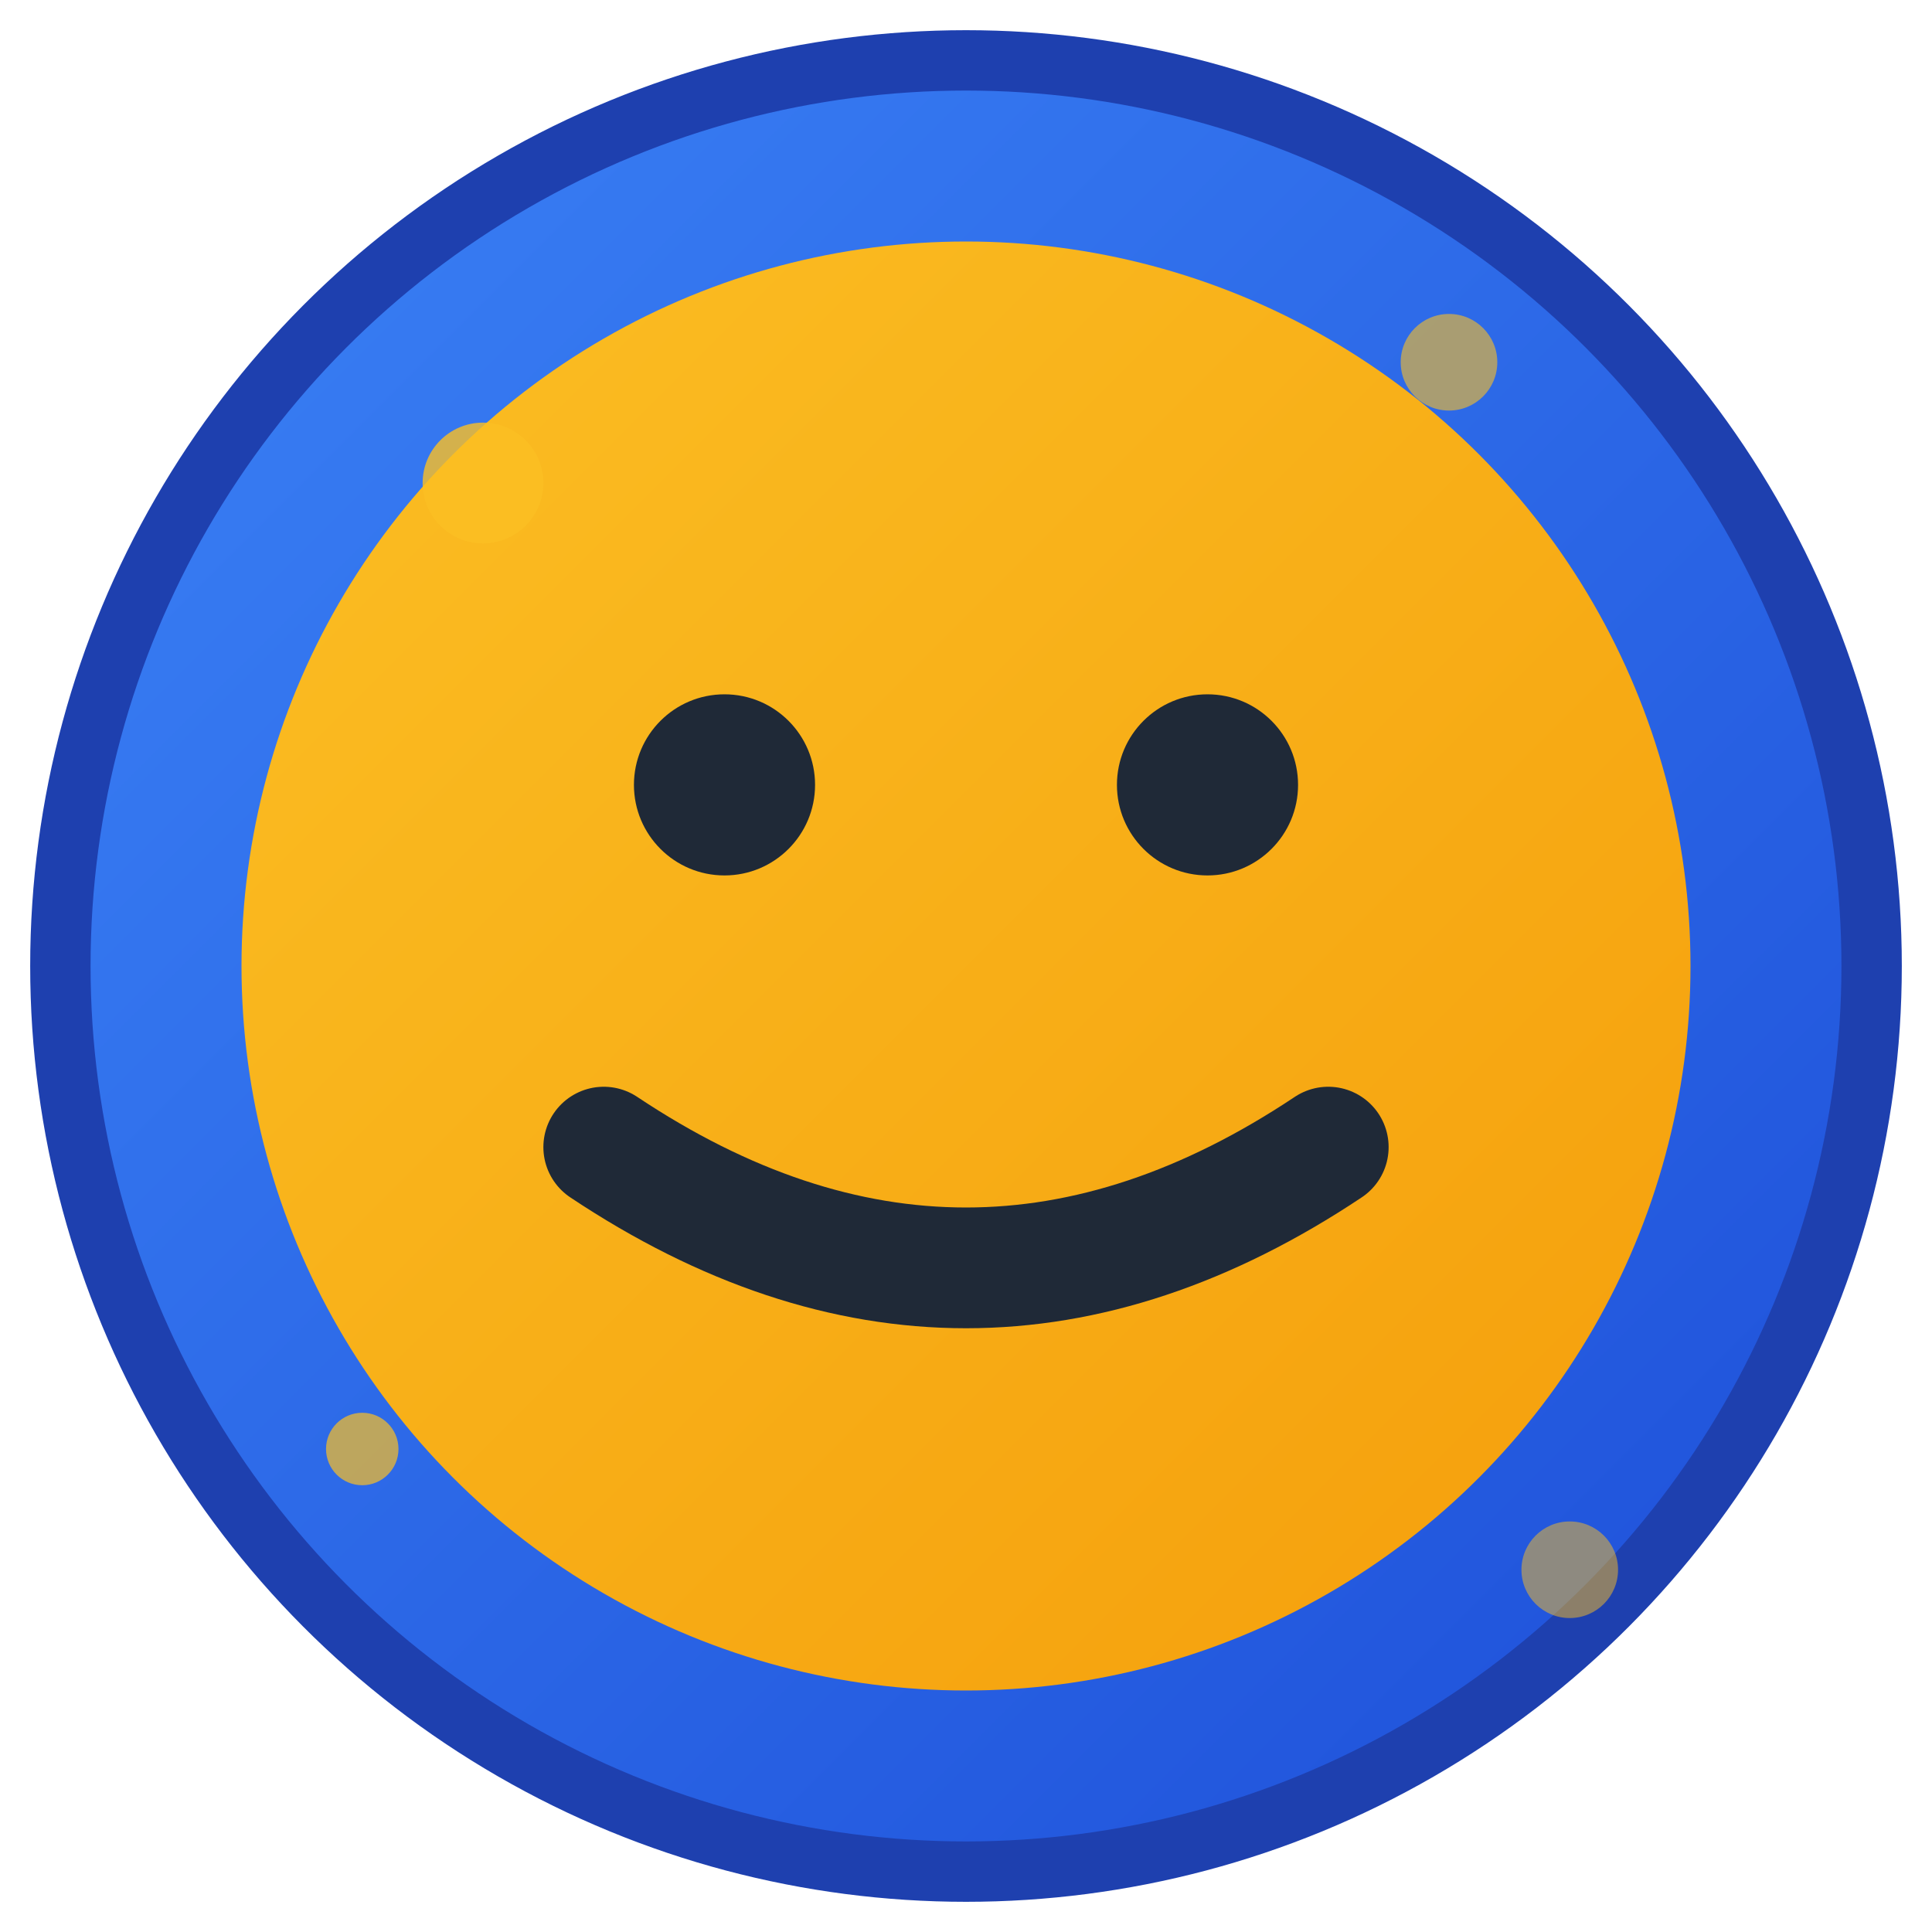
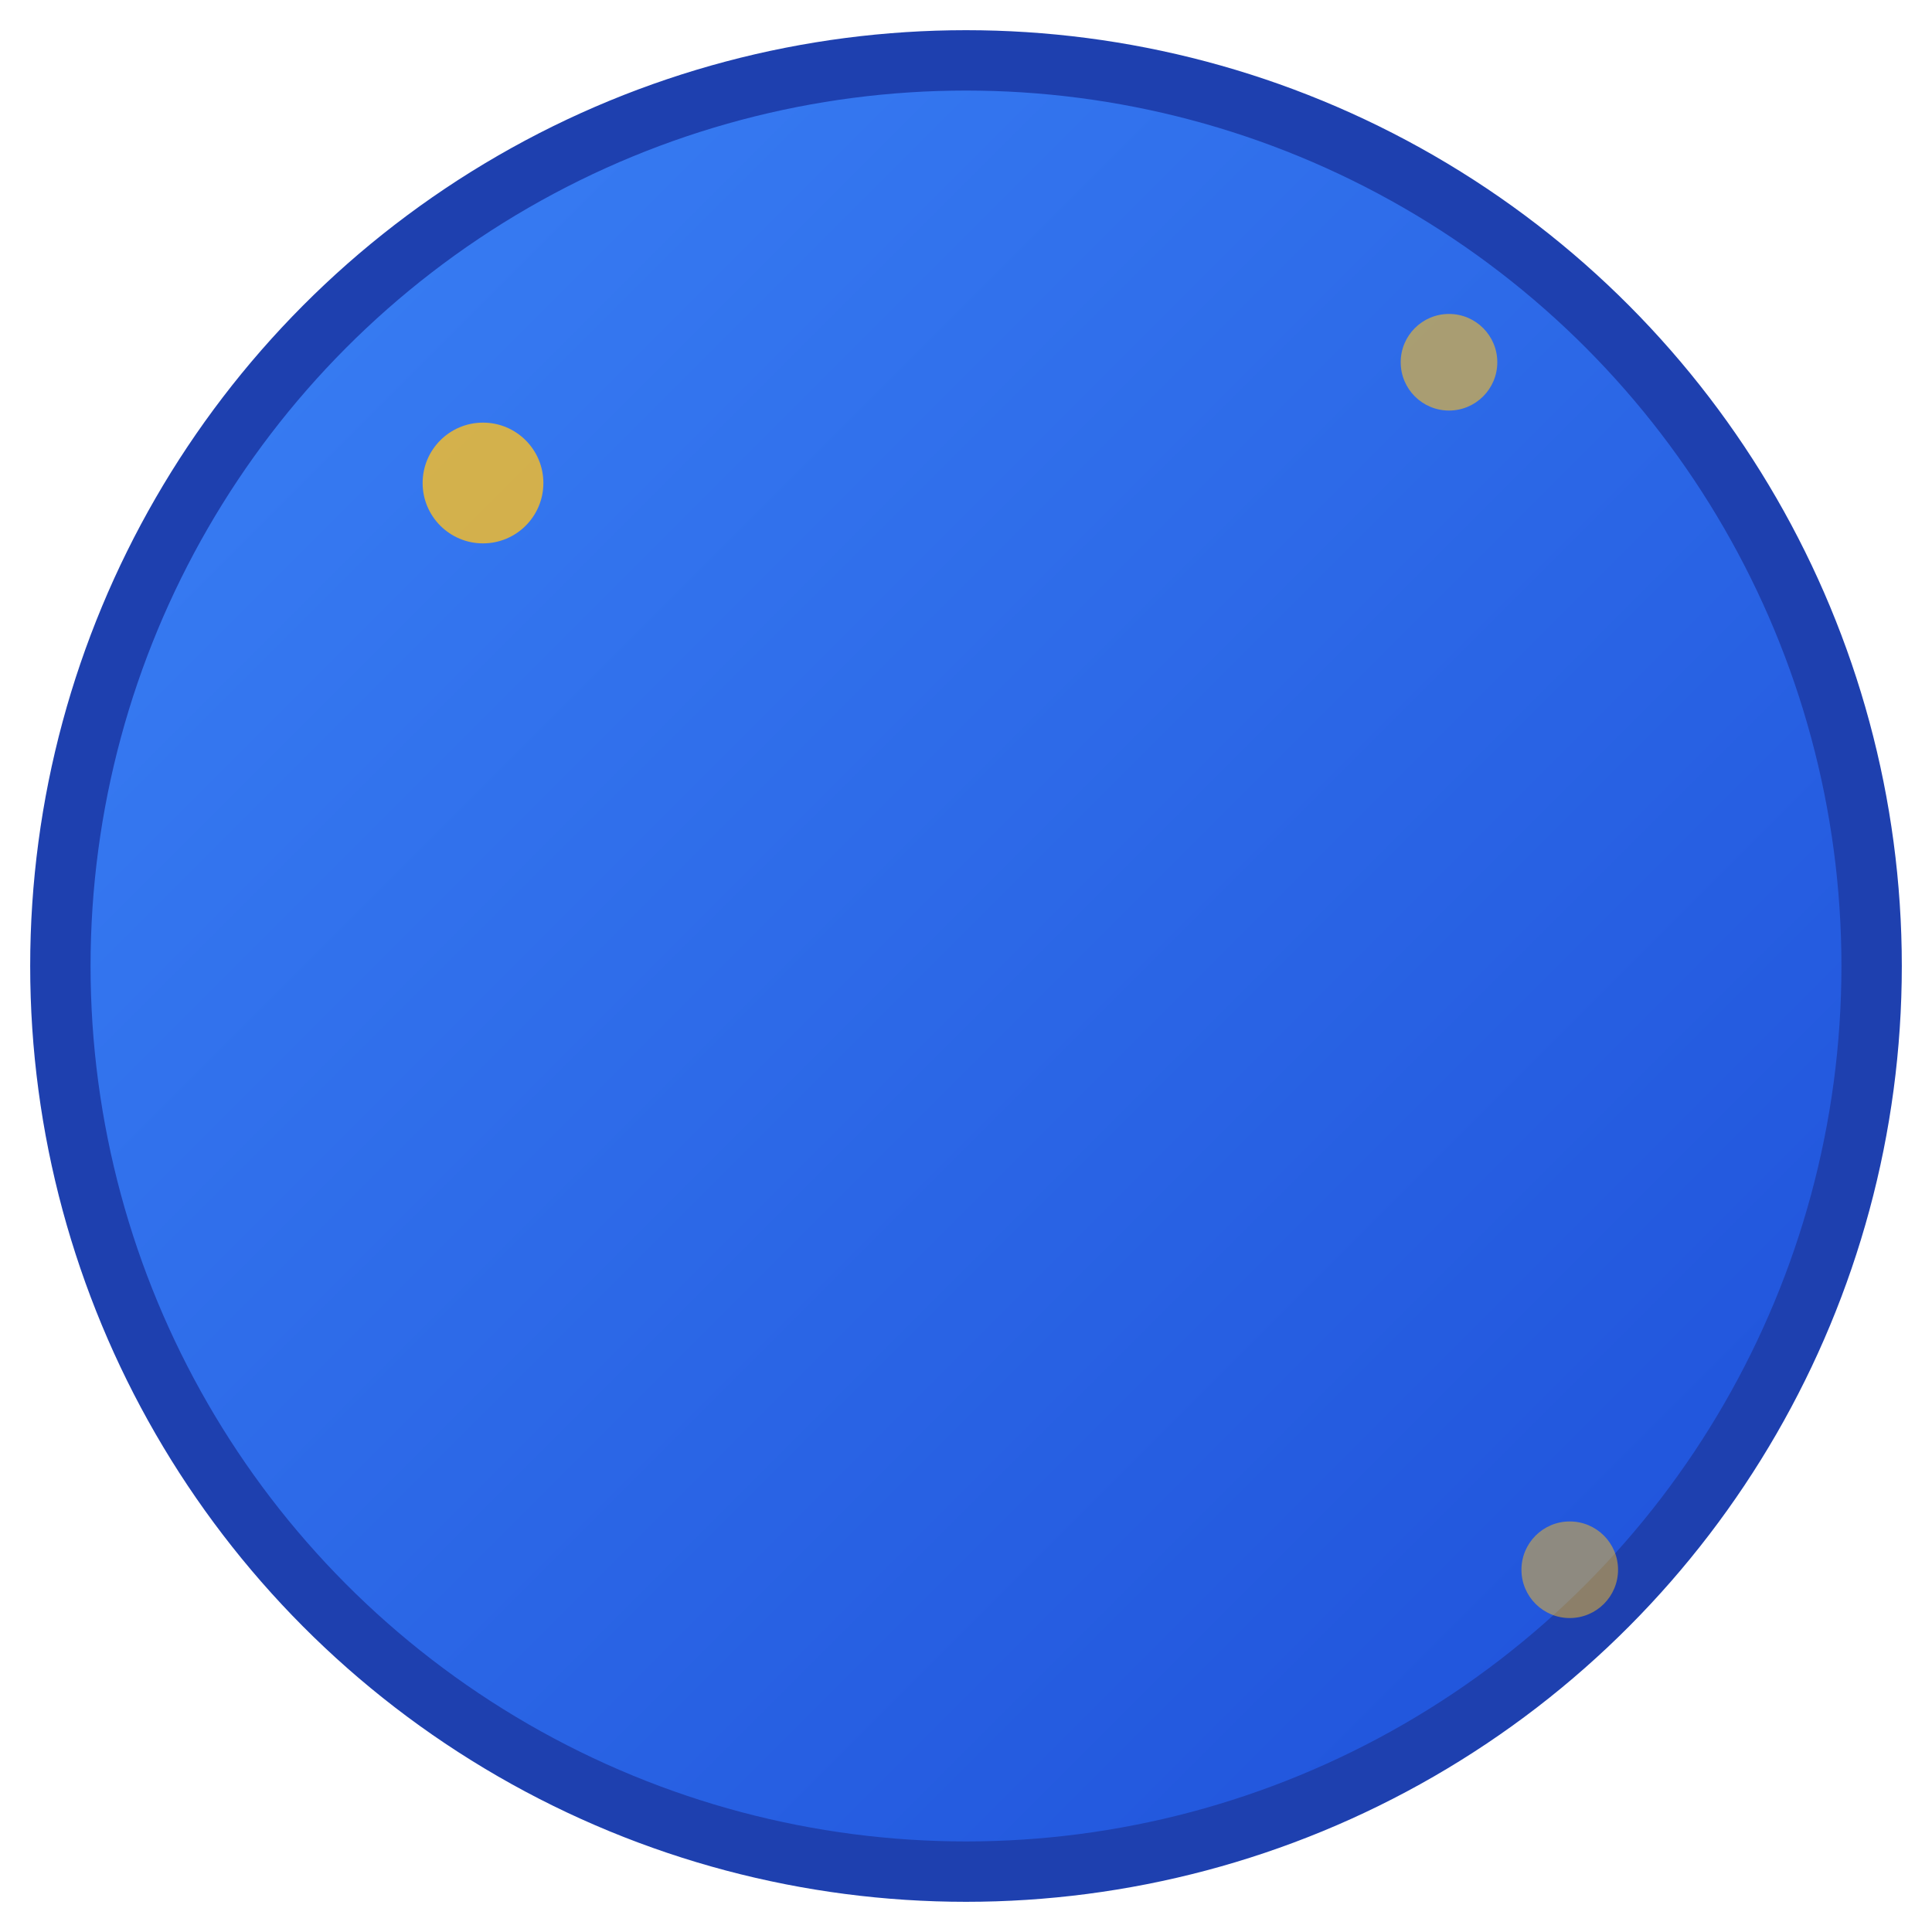
<svg xmlns="http://www.w3.org/2000/svg" viewBox="0 0 32 32" width="32" height="32">
  <defs>
    <linearGradient id="bg" x1="0%" y1="0%" x2="100%" y2="100%">
      <stop offset="0%" style="stop-color:#3b82f6;stop-opacity:1" />
      <stop offset="100%" style="stop-color:#1d4ed8;stop-opacity:1" />
    </linearGradient>
    <linearGradient id="emoji" x1="0%" y1="0%" x2="100%" y2="100%">
      <stop offset="0%" style="stop-color:#fbbf24;stop-opacity:1" />
      <stop offset="100%" style="stop-color:#f59e0b;stop-opacity:1" />
    </linearGradient>
  </defs>
  <circle cx="16" cy="16" r="15" fill="url(#bg)" stroke="#1e40af" stroke-width="1" />
-   <circle cx="16" cy="16" r="12" fill="url(#emoji)" />
-   <circle cx="12" cy="13" r="1.5" fill="#1f2937" />
-   <circle cx="20" cy="13" r="1.5" fill="#1f2937" />
-   <path d="M 10 19 Q 16 23 22 19" stroke="#1f2937" stroke-width="2" fill="none" stroke-linecap="round" />
  <circle cx="8" cy="8" r="1" fill="#fbbf24" opacity="0.8" />
  <circle cx="24" cy="6" r="0.8" fill="#fbbf24" opacity="0.6" />
-   <circle cx="6" cy="24" r="0.6" fill="#fbbf24" opacity="0.7" />
  <circle cx="26" cy="26" r="0.8" fill="#fbbf24" opacity="0.5" />
</svg>